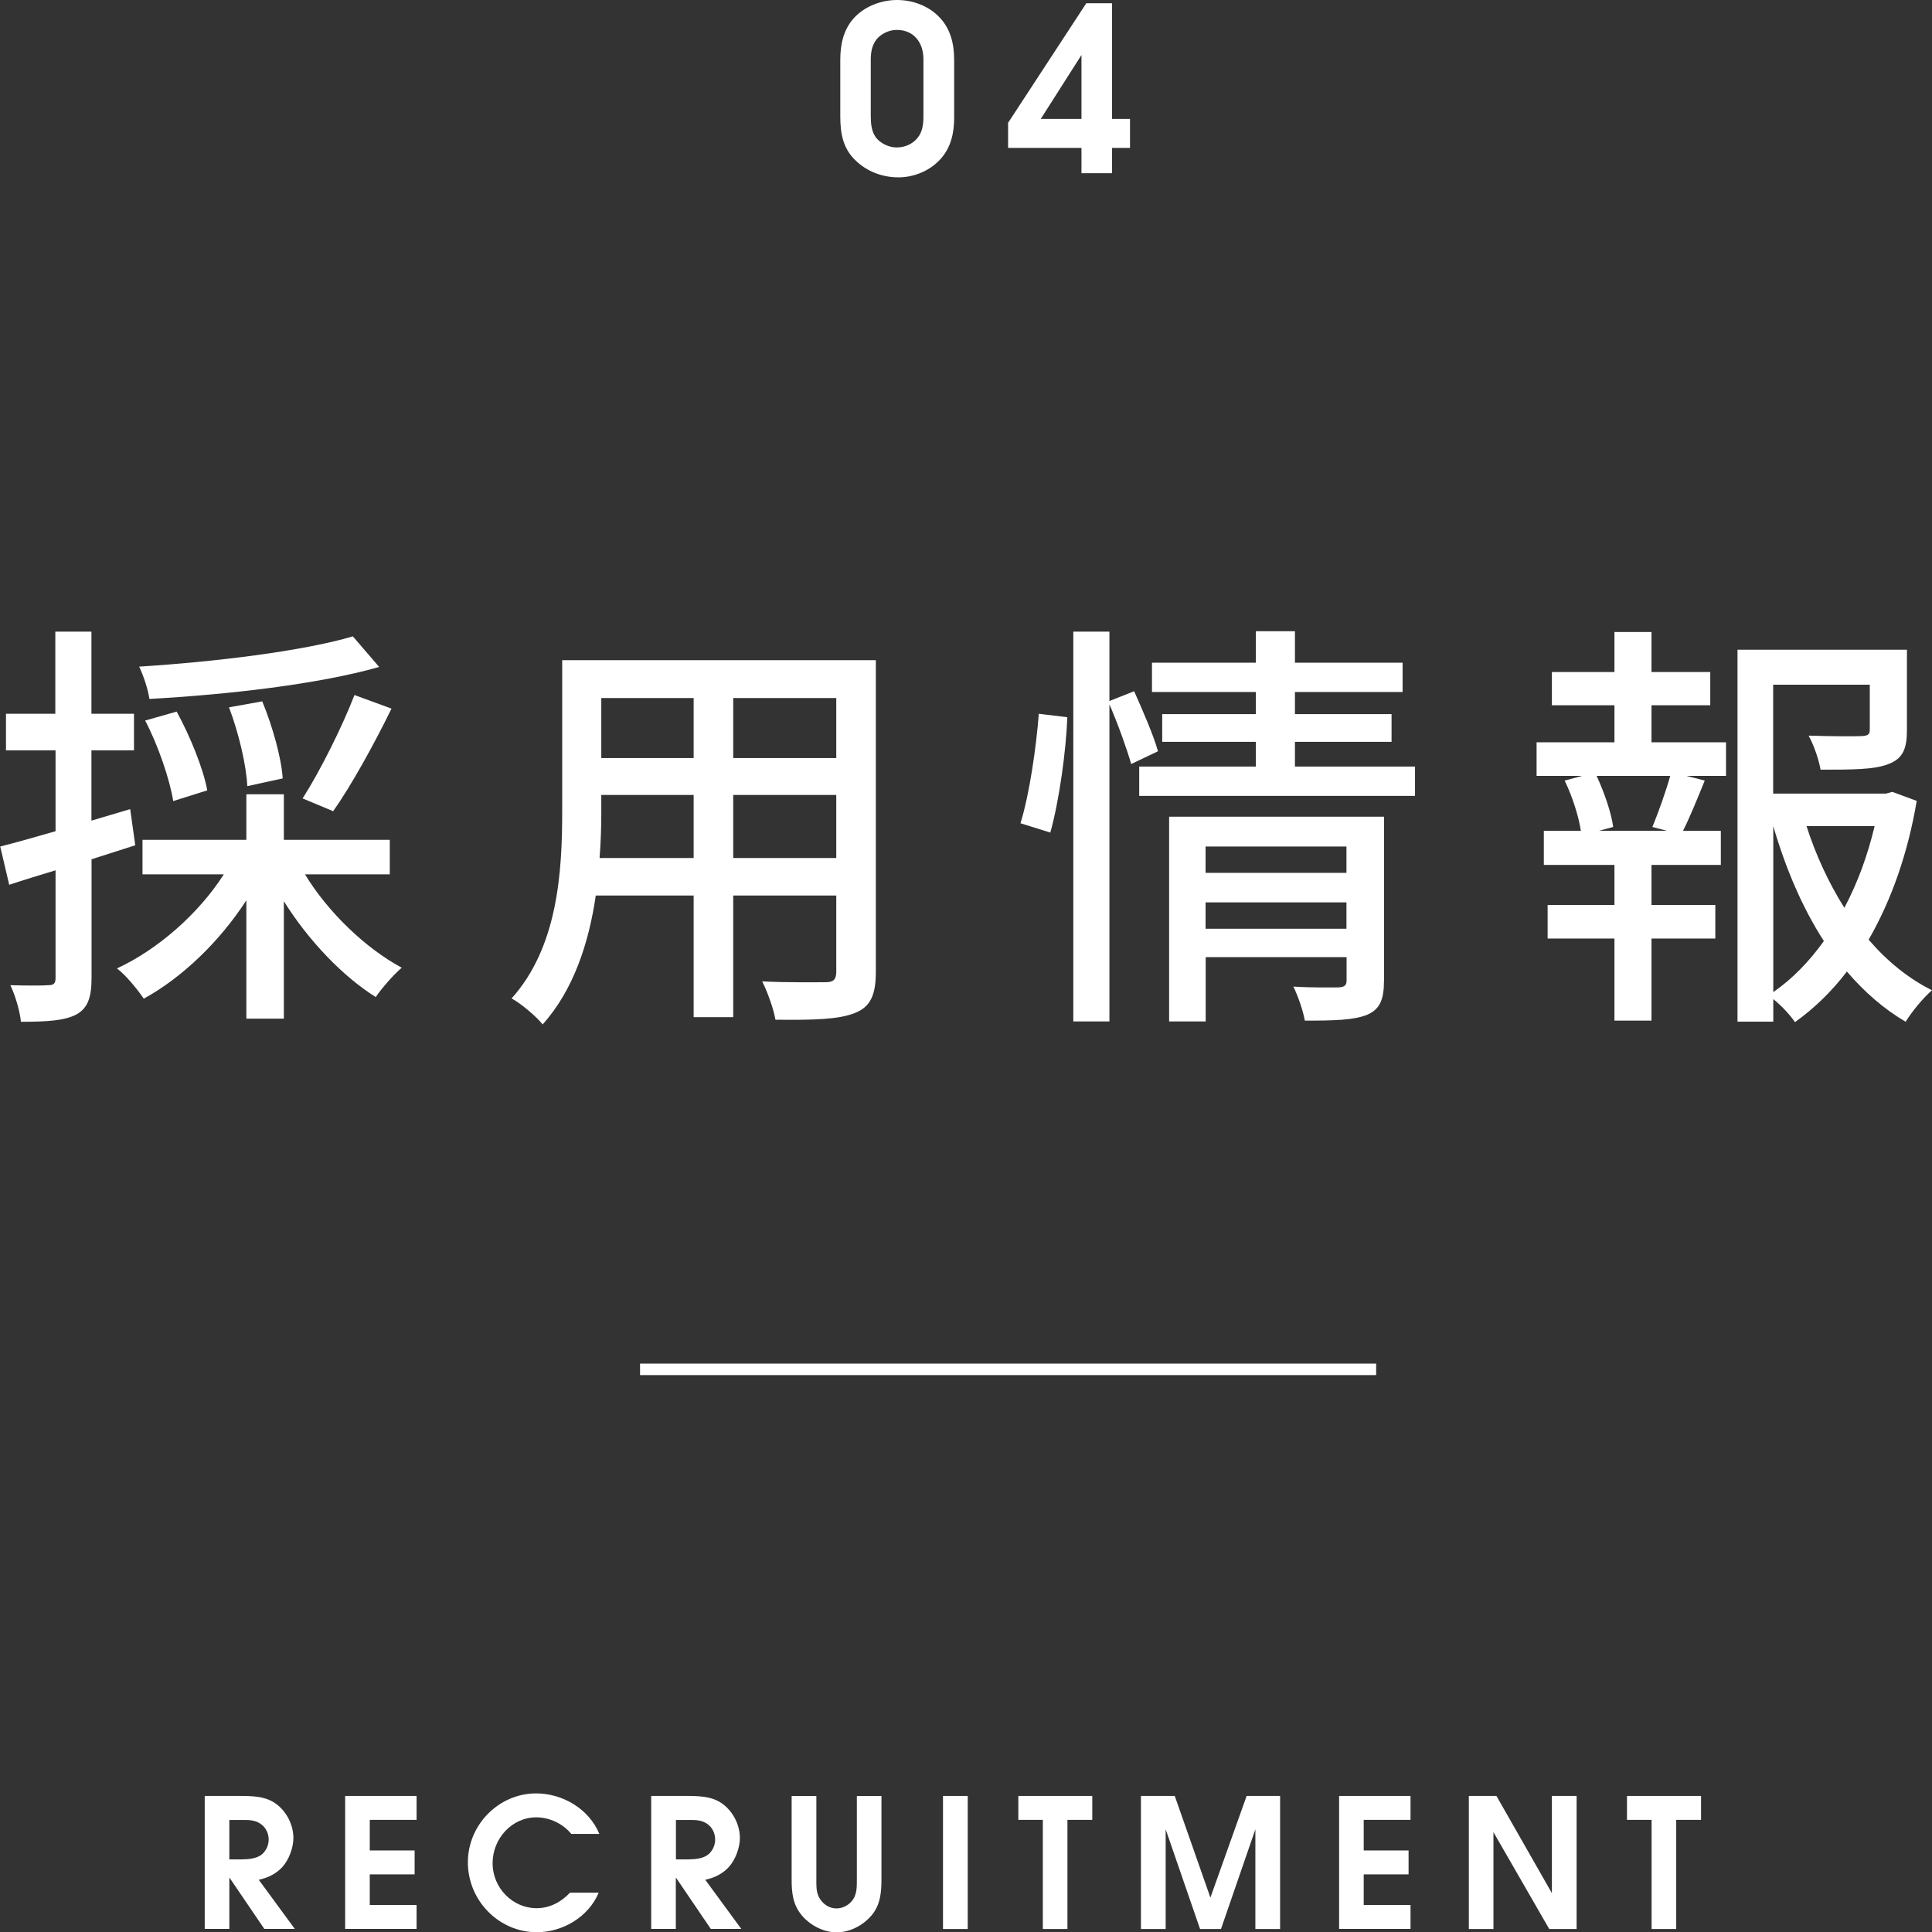
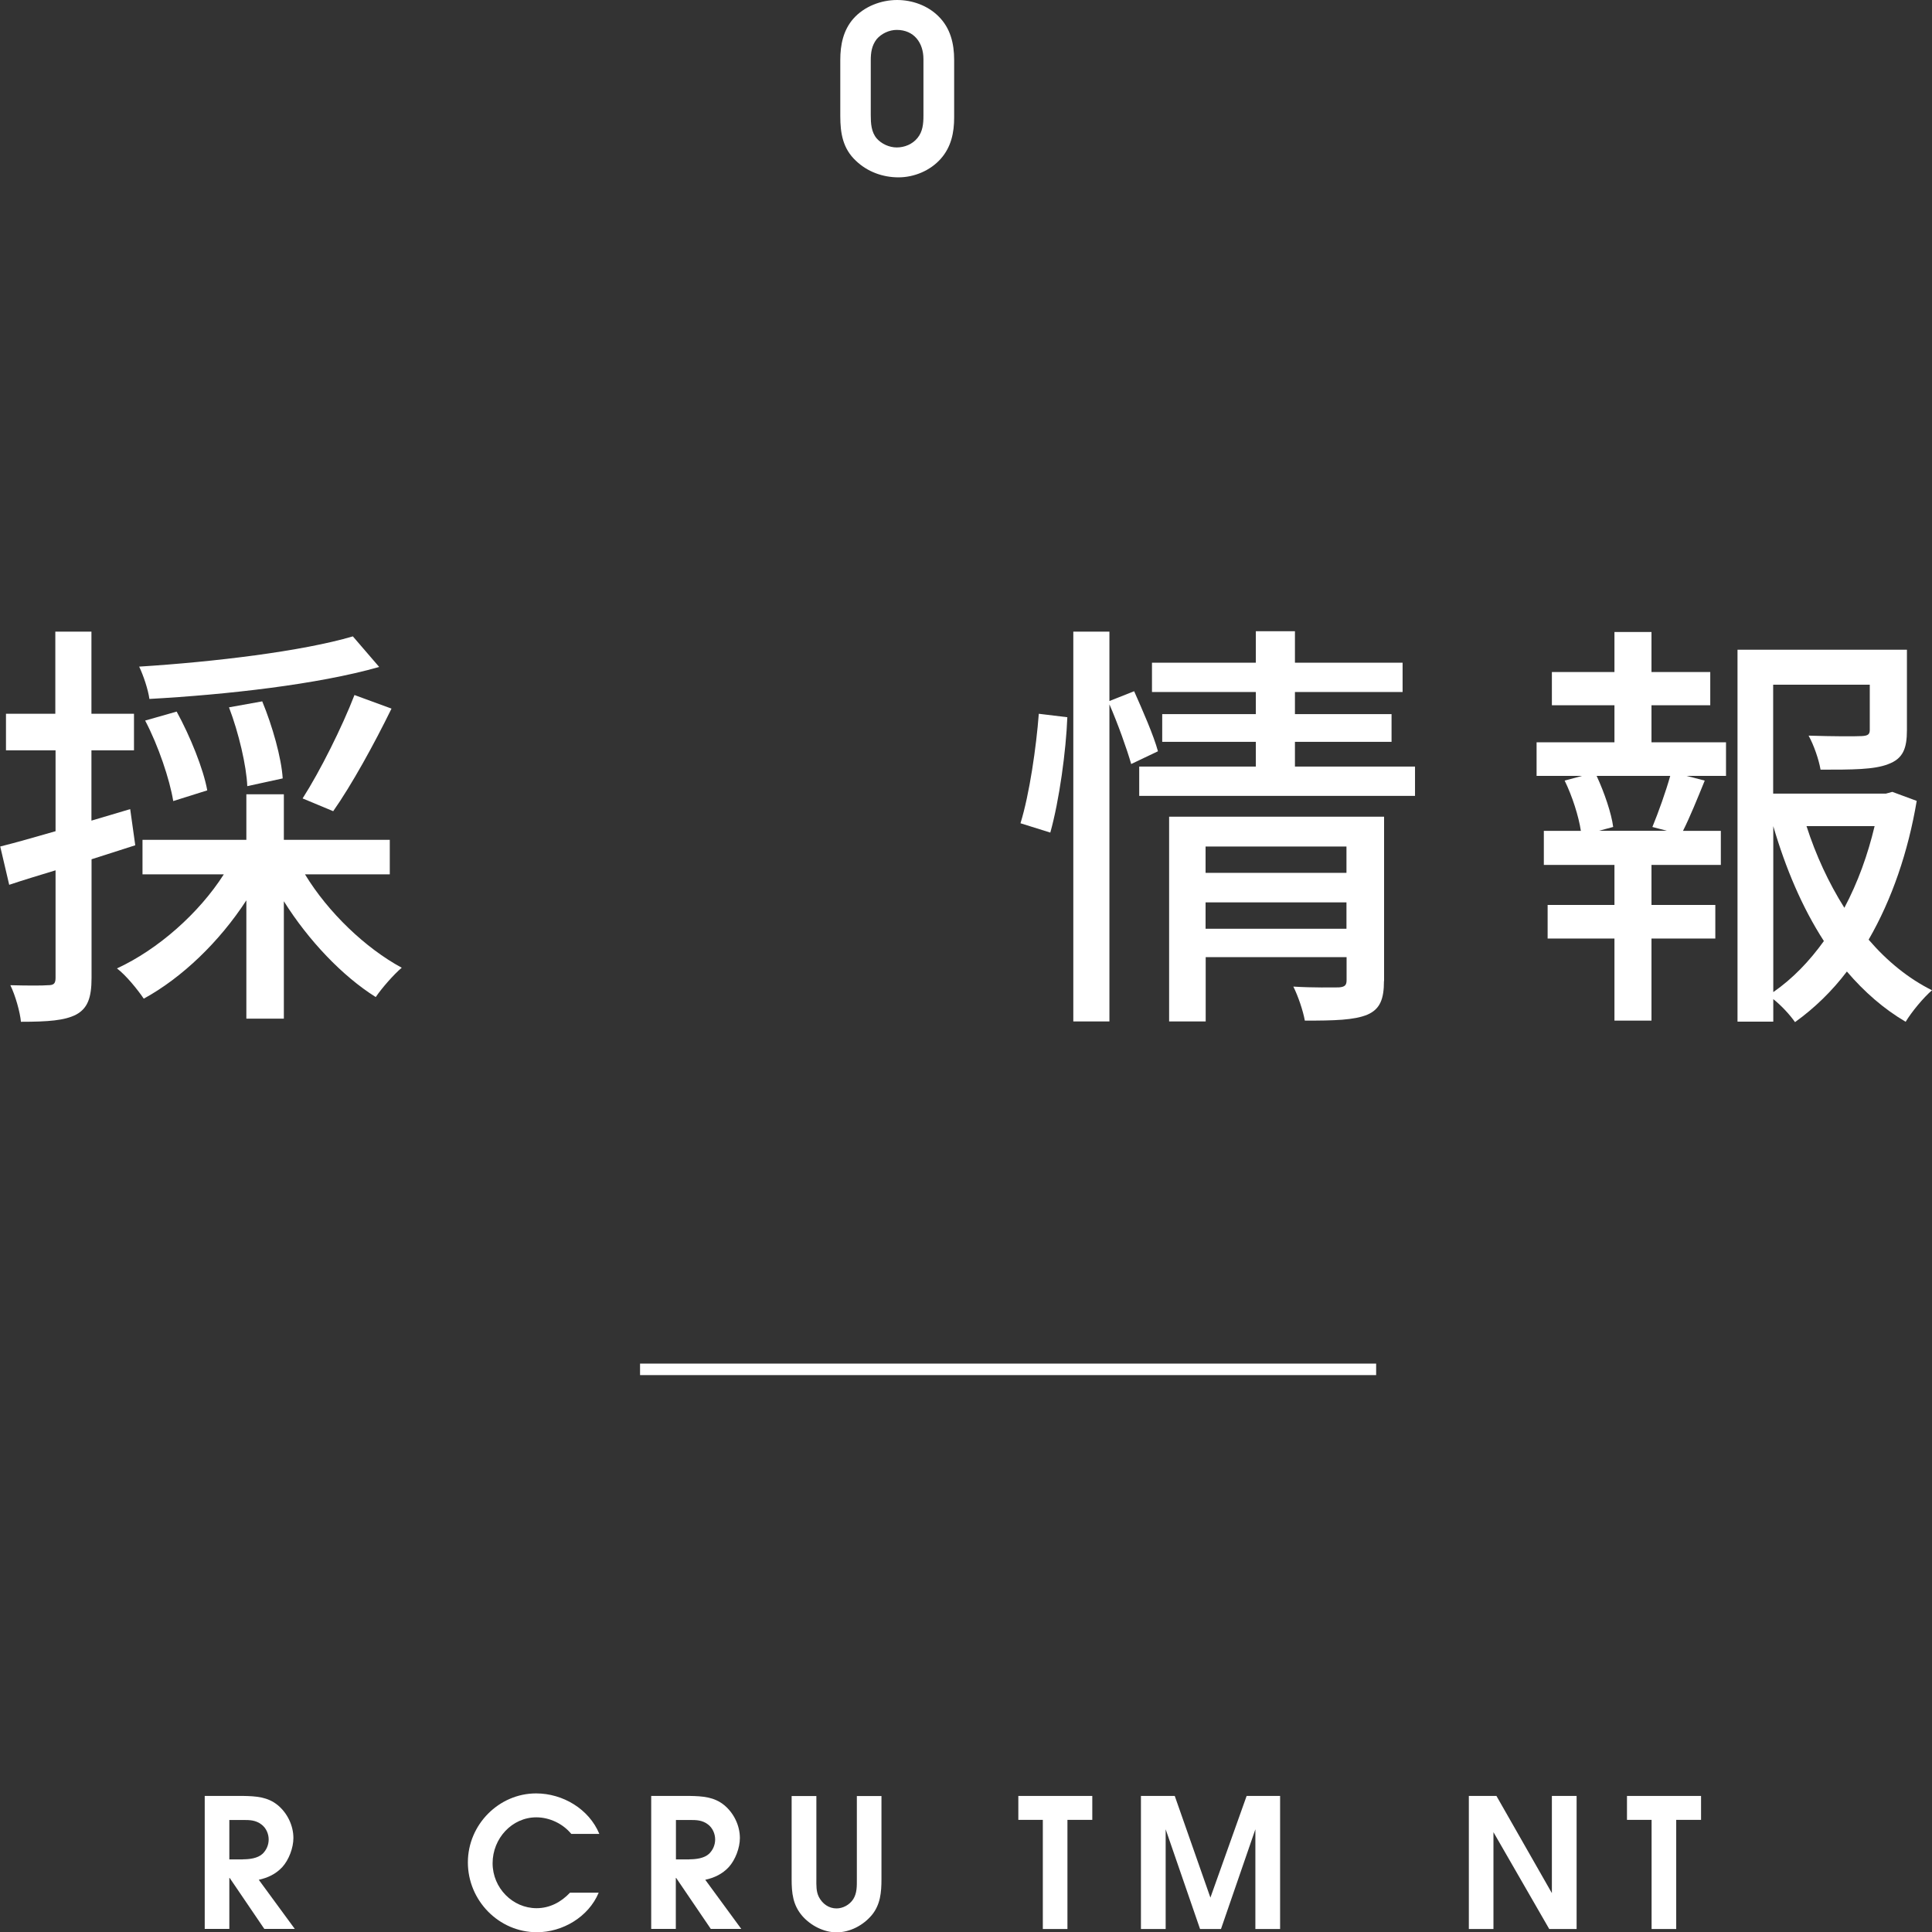
<svg xmlns="http://www.w3.org/2000/svg" id="_レイヤー_2" data-name="レイヤー_2" viewBox="0 0 167.98 168">
  <rect x="0" y="0" width="167.98" height="168" fill="#333333" stroke="none" />
  <defs>
    <style>
      .cls-1, .cls-2 {
        fill: #fff;
      }

      .cls-2 {
        stroke: #fff;
        stroke-miterlimit: 10;
      }
    </style>
  </defs>
  <g id="_レイヤー_1-2" data-name="レイヤー_1">
    <g>
      <g>
        <path class="cls-1" d="M82.96,10.22c0,1.32-.26,2.56-1.16,3.58-.92,1.04-2.32,1.62-3.68,1.62s-2.7-.48-3.7-1.44c-1.14-1.06-1.36-2.4-1.36-3.88v-4.9c0-1.3.26-2.58,1.14-3.58.94-1.06,2.4-1.62,3.8-1.62,1.32,0,2.66.48,3.6,1.42,1.04,1.02,1.36,2.38,1.36,3.78v5.02ZM75.71,10.02c0,.7.04,1.46.52,2.02.42.48,1.1.78,1.74.78.68,0,1.36-.28,1.8-.82.46-.56.52-1.24.52-1.94v-4.92c0-1.42-.82-2.54-2.32-2.54-.66,0-1.34.32-1.76.82-.42.56-.5,1.16-.5,1.82v4.78Z" />
-         <path class="cls-1" d="M94.45.28h2.24v10.06h1.56v2.52h-1.56v2.2h-2.66v-2.2h-6.38v-2.18L94.45.28ZM94.03,4.78l-3.54,5.56h3.54v-5.56Z" />
      </g>
      <g>
        <path class="cls-1" d="M11.77,73.49c-1.26.41-2.55.81-3.81,1.22v10.32c0,1.7-.33,2.63-1.33,3.18-1,.52-2.44.63-4.81.63-.07-.81-.48-2.29-.92-3.18,1.48.04,2.85.04,3.26,0,.48,0,.67-.11.67-.63v-9.36c-1.44.44-2.81.85-4.03,1.26l-.78-3.33c1.33-.33,3-.81,4.81-1.33v-7.03H.52v-3.18h4.29v-7.14h3.14v7.14h3.7v3.18h-3.7v6.11l3.37-1,.44,3.14ZM26.53,76.04c2,3.29,5.25,6.4,8.4,8.1-.7.59-1.74,1.78-2.26,2.55-2.89-1.81-5.85-4.92-7.99-8.33v10.21h-3.26v-10.29c-2.33,3.59-5.59,6.73-8.92,8.55-.55-.81-1.55-2.04-2.33-2.63,3.59-1.66,7.14-4.81,9.29-8.18h-7.07v-3h9.03v-3.96h3.26v3.96h9.21v3h-7.36ZM32.97,57.99c-5.33,1.52-13.28,2.41-19.98,2.78-.11-.81-.52-2.04-.89-2.81,6.51-.41,14.17-1.33,18.58-2.63l2.29,2.66ZM15.06,69.64c-.3-1.85-1.29-4.81-2.44-6.99l2.74-.78c1.18,2.15,2.33,5,2.66,6.85l-2.96.93ZM21.5,68.35c-.07-1.74-.74-4.63-1.59-6.85l2.89-.52c.89,2.15,1.67,4.92,1.78,6.7l-3.07.67ZM26.31,69.42c1.52-2.37,3.44-6.22,4.51-8.99l3.22,1.18c-1.52,3.11-3.48,6.66-5.07,8.92l-2.66-1.11Z" />
-         <path class="cls-1" d="M76.15,84.52c0,2-.48,3.03-1.81,3.55-1.37.56-3.51.63-6.92.59-.15-.93-.7-2.44-1.15-3.33,2.37.11,4.81.07,5.51.07.67,0,.93-.22.93-.92v-6.62h-8.96v10.58h-3.44v-10.58h-8.51c-.59,4.07-1.92,8.21-4.62,11.21-.52-.67-1.92-1.85-2.7-2.26,4.03-4.48,4.4-11.03,4.4-16.24v-13.17h27.27v27.12ZM60.31,74.6v-5.48h-8.03v1.48c0,1.26-.04,2.63-.15,4h8.18ZM52.28,60.69v5.22h8.03v-5.22h-8.03ZM72.71,60.69h-8.96v5.22h8.96v-5.22ZM72.71,74.6v-5.48h-8.96v5.48h8.96Z" />
        <path class="cls-1" d="M88.73,71.57c.78-2.52,1.37-6.62,1.59-9.51l2.48.3c-.11,2.92-.7,7.25-1.48,10.03l-2.59-.81ZM98.35,66.42c-.37-1.29-1.15-3.48-1.89-5.18v27.57h-3.14v-33.89h3.14v6.03l2.15-.85c.74,1.67,1.7,3.85,2.07,5.22l-2.33,1.11ZM123.03,66.65v2.55h-23.98v-2.55h10.14v-2.15h-8.14v-2.41h8.14v-1.92h-9.03v-2.55h9.03v-2.74h3.4v2.74h9.36v2.55h-9.36v1.92h8.4v2.41h-8.4v2.15h10.44ZM120.33,85.3c0,1.55-.33,2.44-1.44,2.92-1.15.48-2.89.52-5.44.52-.15-.85-.59-2.15-1-2.96,1.7.11,3.48.07,3.96.07.52-.04.67-.19.67-.63v-2h-12.25v5.59h-3.18v-17.8h18.69v14.28ZM104.82,73.6v2.29h12.25v-2.29h-12.25ZM117.07,80.75v-2.29h-12.25v2.29h12.25Z" />
        <path class="cls-1" d="M143.6,64.54h6.47v2.92h-3.44l1.59.41c-.63,1.55-1.29,3.18-1.89,4.37h3.29v2.96h-6.03v3.48h5.55v2.92h-5.55v7.14h-3.22v-7.14h-5.81v-2.92h5.81v-3.48h-6.14v-2.96h3.22c-.19-1.26-.74-3-1.41-4.37l1.52-.41h-3.96v-2.92h6.77v-3.22h-5.44v-2.89h5.44v-3.48h3.22v3.48h5.11v2.89h-5.11v3.22ZM143.67,71.9c.52-1.26,1.18-3.11,1.55-4.44h-6.4c.67,1.44,1.29,3.26,1.44,4.44l-1.22.33h5.88l-1.26-.33ZM166.65,69.64c-.74,4.4-2.15,8.55-4.18,12.06,1.59,1.85,3.44,3.37,5.51,4.4-.74.63-1.78,1.89-2.29,2.74-1.89-1.11-3.59-2.59-5.11-4.37-1.29,1.7-2.81,3.18-4.51,4.4-.44-.63-1.18-1.44-1.89-2v1.96h-3.11v-32.34h14.73v6.99c0,1.59-.33,2.48-1.63,2.96-1.22.48-3.11.48-5.88.48-.15-.89-.59-2.15-1.04-2.96,2.11.07,4.07.07,4.62.04s.7-.15.7-.55v-3.92h-8.4v9.47h9.81l.55-.15,2.11.78ZM154.18,86.26c1.7-1.18,3.15-2.7,4.4-4.44-1.89-2.92-3.33-6.33-4.4-9.99v14.43ZM157.07,71.83c.81,2.52,1.92,4.92,3.29,7.1,1.18-2.22,2.04-4.62,2.63-7.1h-5.92Z" />
      </g>
      <g>
        <path class="cls-1" d="M17.8,156.15h3.35c1.1.02,2.13.08,3.01.81.83.69,1.35,1.77,1.35,2.85,0,.85-.39,1.89-.96,2.52-.56.61-1.27.94-2.05,1.11l3.13,4.27h-2.65l-3.01-4.43h-.03v4.43h-2.14v-11.57ZM21.12,161.66c.56,0,1.28-.08,1.71-.48.34-.33.53-.77.53-1.25s-.22-1-.63-1.3c-.5-.38-1-.39-1.6-.39h-1.19v3.43h1.17Z" />
-         <path class="cls-1" d="M30.01,156.15h6.21v2.08h-4.07v2.66h3.9v2.08h-3.9v2.66h4.07v2.08h-6.21v-11.57Z" />
        <path class="cls-1" d="M52.05,164.57c-.88,2.1-3.13,3.43-5.37,3.43-3.32,0-6-2.77-6-6.07s2.71-6,5.93-6c2.32,0,4.6,1.35,5.5,3.52h-2.44c-.72-.88-1.88-1.44-3.04-1.44-2.11,0-3.8,1.83-3.8,3.99s1.75,3.91,3.82,3.91c1.14,0,2.13-.52,2.91-1.35h2.49Z" />
        <path class="cls-1" d="M56.62,156.15h3.35c1.1.02,2.13.08,3.01.81.83.69,1.35,1.77,1.35,2.85,0,.85-.39,1.89-.96,2.52-.56.61-1.27.94-2.05,1.11l3.13,4.27h-2.65l-3.01-4.43h-.03v4.43h-2.14v-11.57ZM59.94,161.66c.56,0,1.28-.08,1.71-.48.34-.33.53-.77.53-1.25s-.22-1-.62-1.3c-.5-.38-1-.39-1.6-.39h-1.19v3.43h1.17Z" />
        <path class="cls-1" d="M70.98,156.15v7.22c0,.53-.03,1.08.22,1.57.31.59.86.99,1.53.99.56,0,1.14-.31,1.46-.81.33-.53.31-1.13.31-1.74v-7.22h2.14v7.22c0,1.14-.09,2.22-.84,3.13-.75.89-1.89,1.5-3.07,1.5-1.1,0-2.24-.59-2.96-1.41-.84-.96-.94-2.02-.94-3.22v-7.22h2.15Z" />
-         <path class="cls-1" d="M81.99,156.15h2.15v11.57h-2.15v-11.57Z" />
        <path class="cls-1" d="M90.67,158.23h-2.13v-2.08h6.43v2.08h-2.16v9.49h-2.14v-9.49Z" />
        <path class="cls-1" d="M99.21,156.15h2.93l3.1,8.84,3.15-8.84h2.91v11.57h-2.15v-8.67l-2.99,8.67h-1.82l-2.99-8.67v8.67h-2.15v-11.57Z" />
-         <path class="cls-1" d="M116.43,156.15h6.21v2.08h-4.07v2.66h3.9v2.08h-3.9v2.66h4.07v2.08h-6.21v-11.57Z" />
        <path class="cls-1" d="M127.7,156.15h2.41l4.82,8.45v-8.45h2.15v11.57h-2.38l-4.85-8.42v8.42h-2.14v-11.57Z" />
        <path class="cls-1" d="M143.59,158.23h-2.13v-2.08h6.44v2.08h-2.16v9.49h-2.14v-9.49Z" />
      </g>
      <line class="cls-2" x1="55.65" y1="119.06" x2="119.65" y2="119.06" />
    </g>
  </g>
</svg>